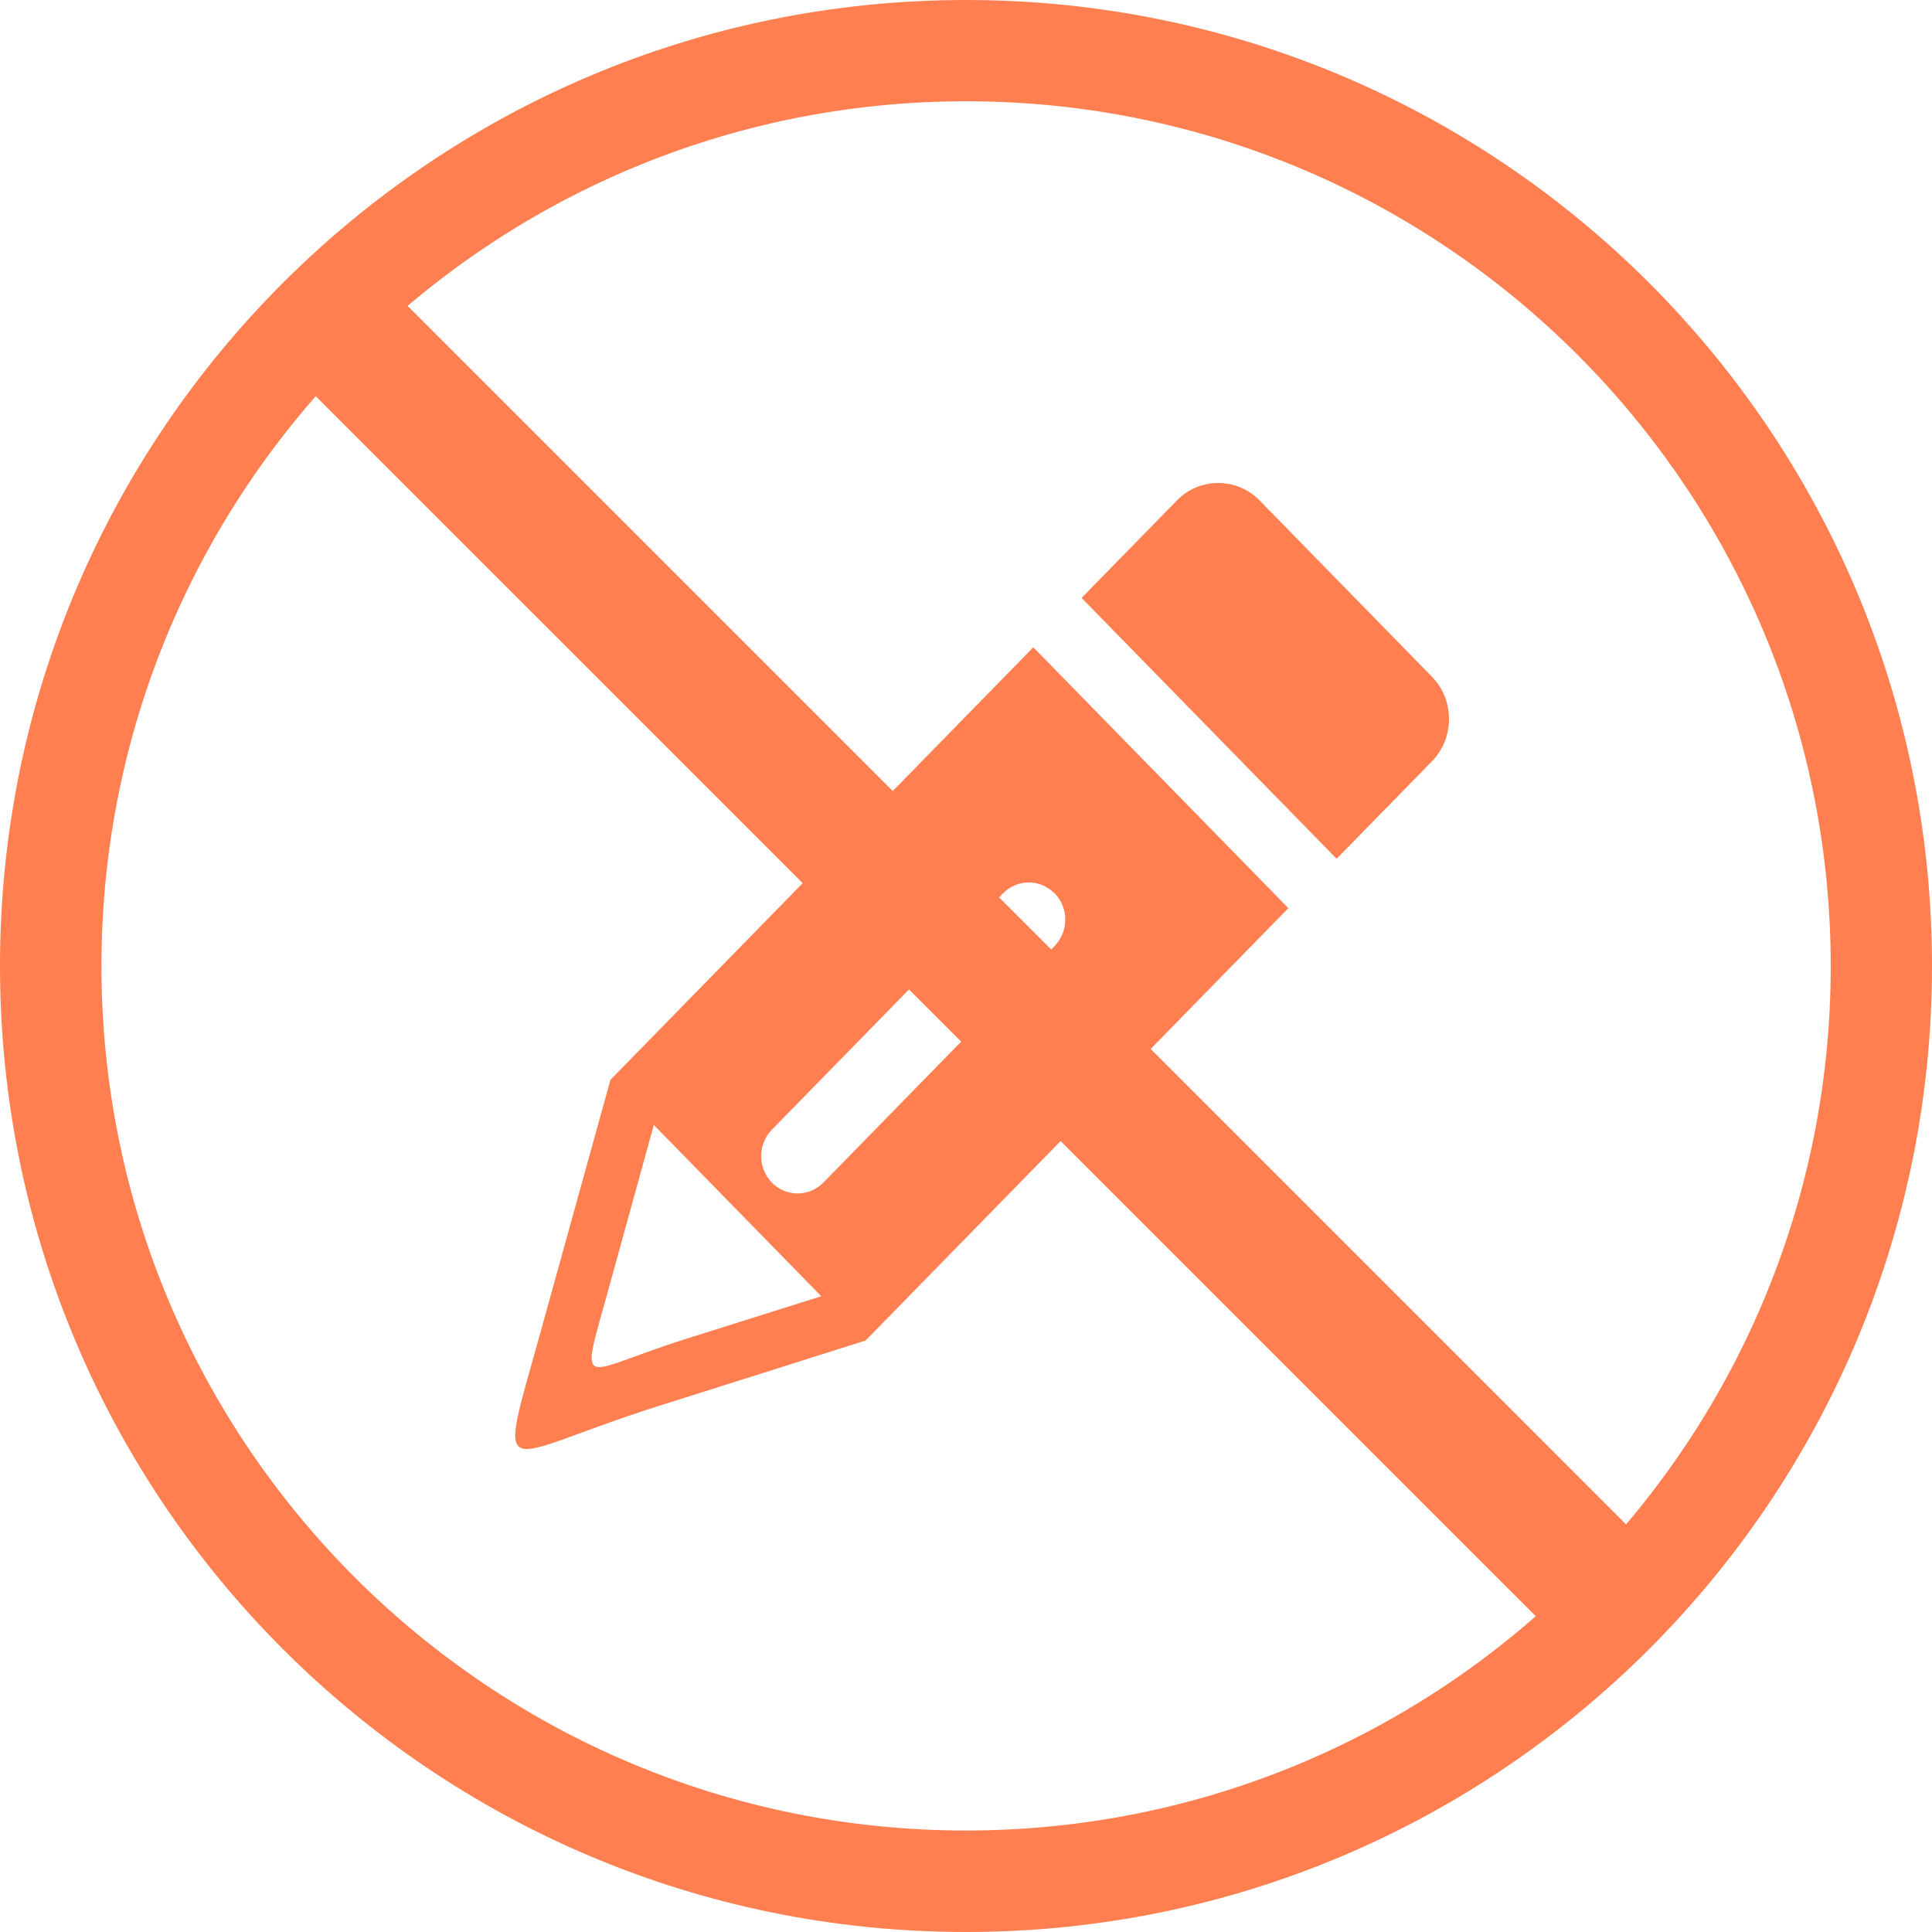
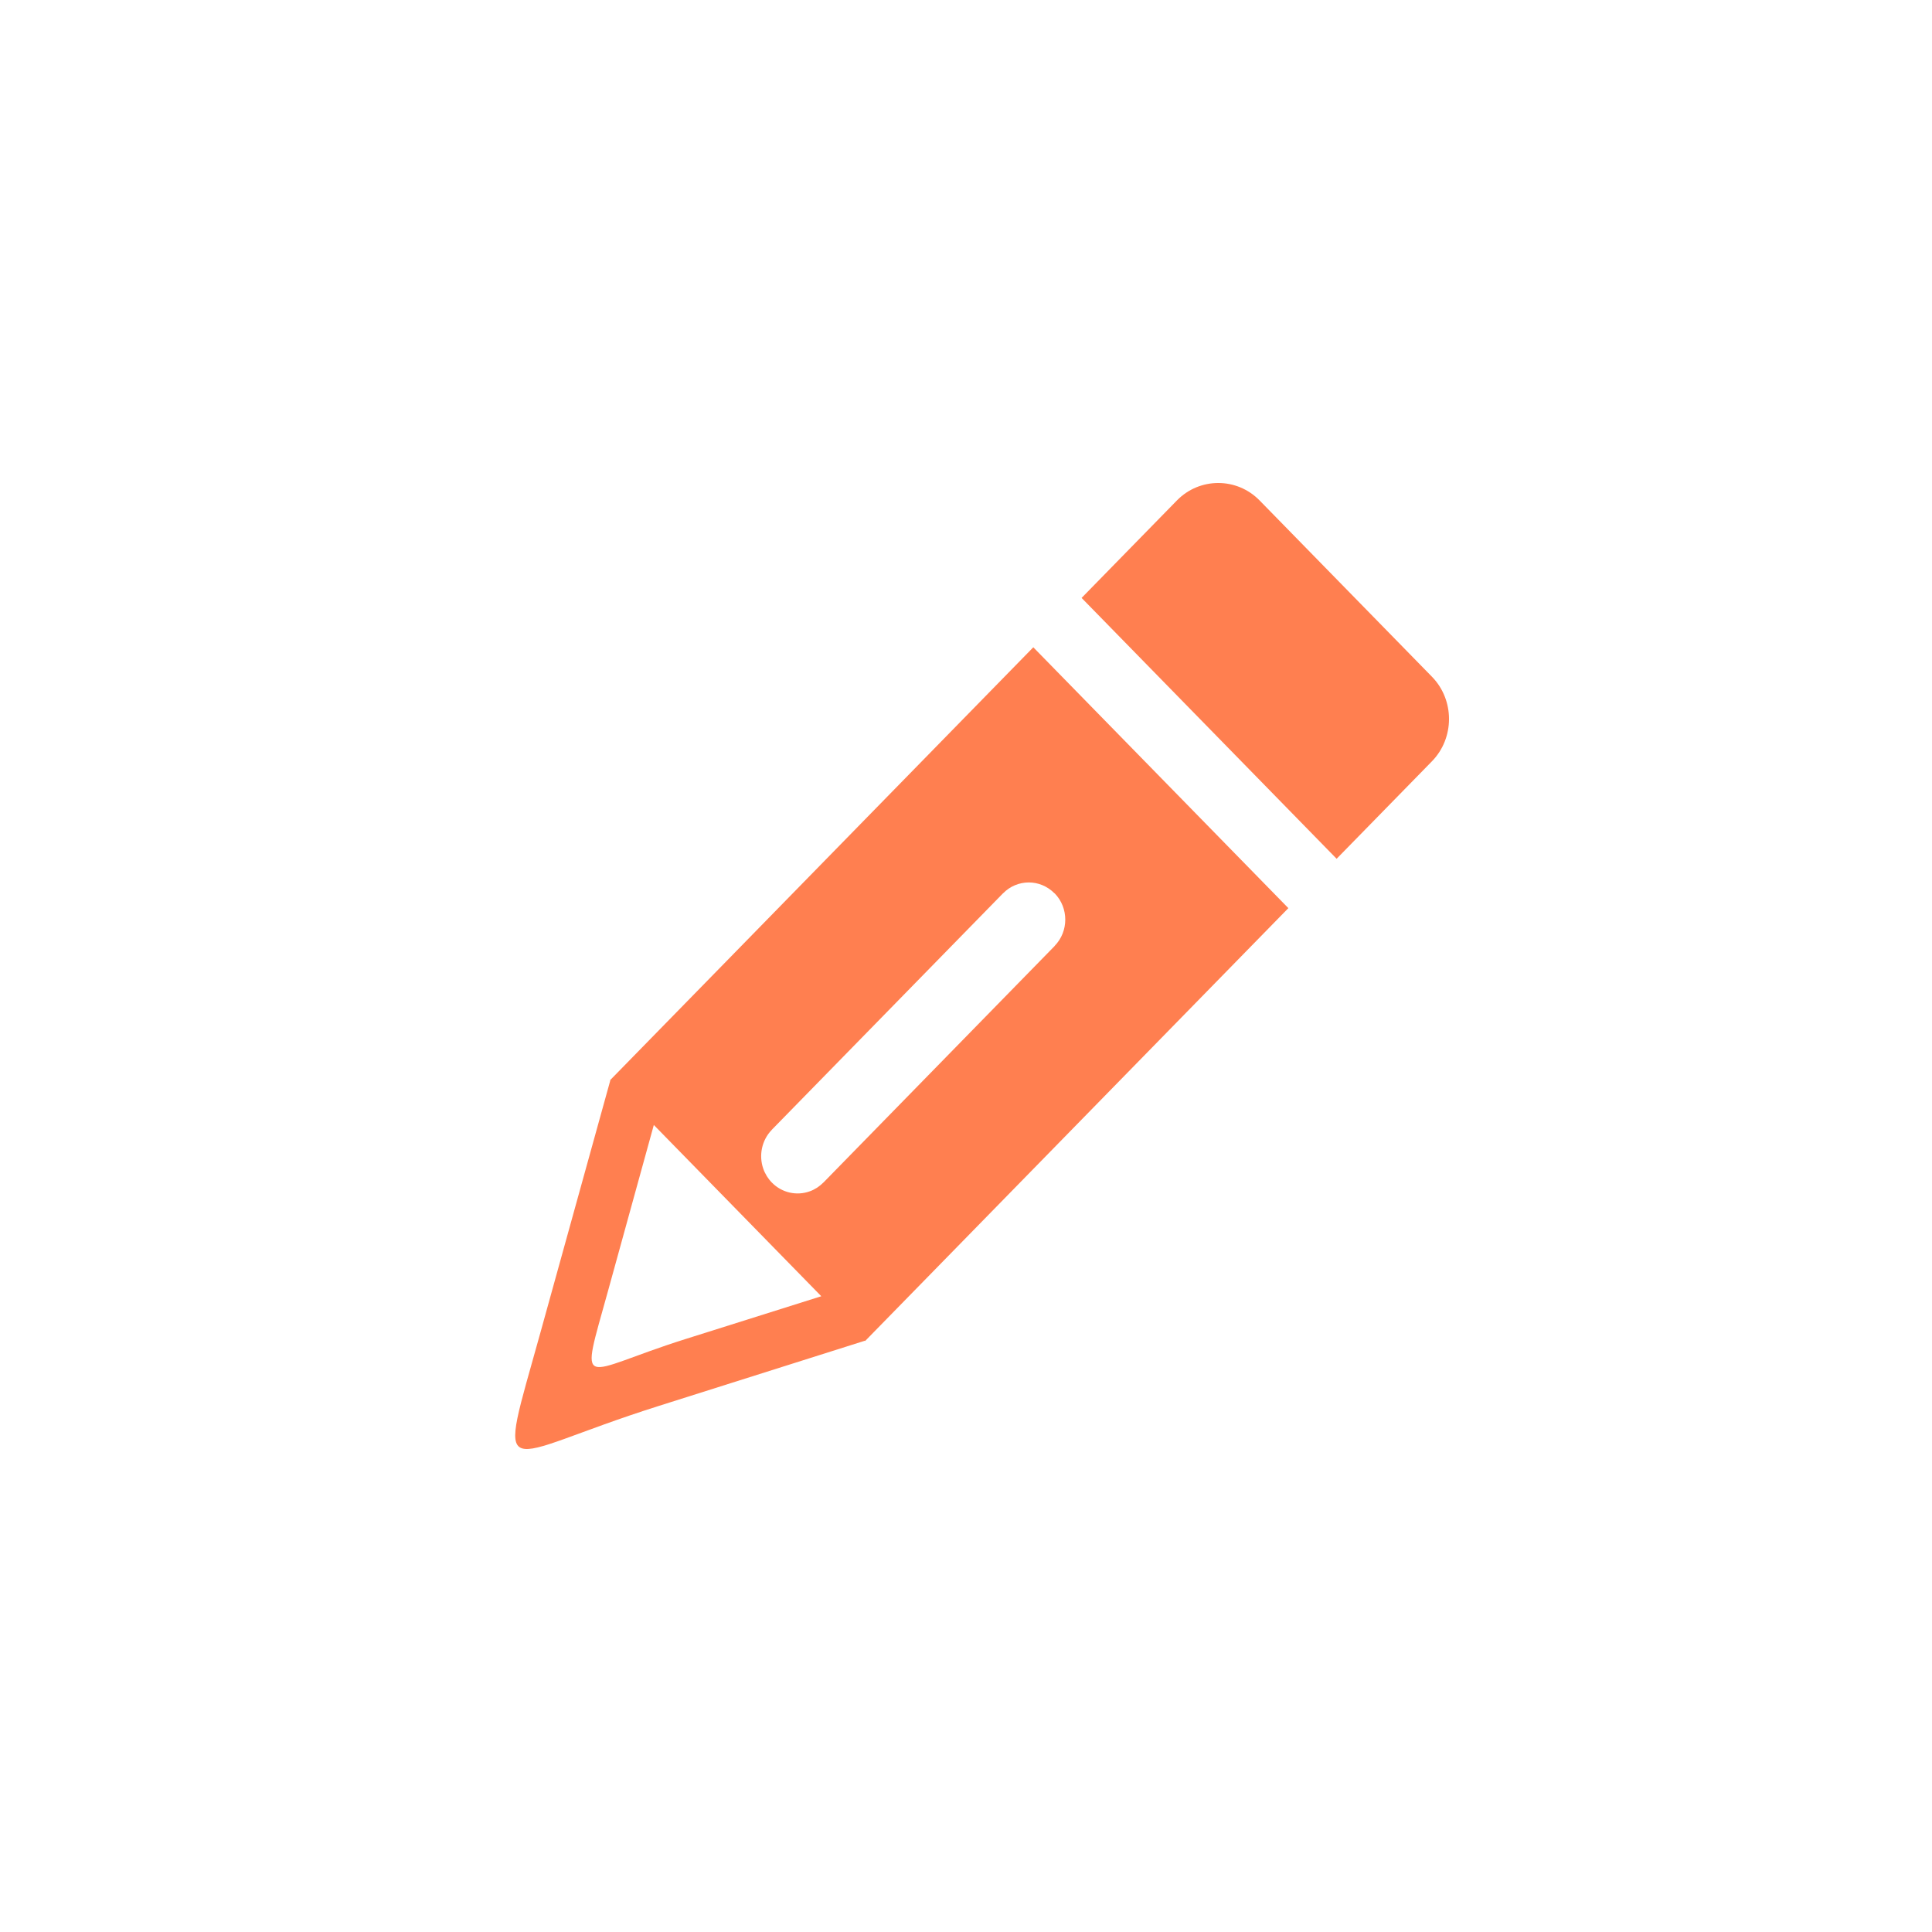
<svg xmlns="http://www.w3.org/2000/svg" width="60" height="60" viewBox="0 0 60 60" fill="none">
-   <path fill-rule="evenodd" clip-rule="evenodd" d="M0 30C0 13.427 13.431 -4.95706e-07 30 -4.95706e-07C46.573 -4.95706e-07 60 13.427 60 30C60 46.573 46.573 60 30 60C13.431 60 0 46.573 0 30ZM3.151 30C3.151 44.825 15.172 56.848 30 56.848C44.825 56.848 56.855 44.825 56.855 30C56.855 15.175 44.825 3.145 30 3.145C15.172 3.145 3.151 15.175 3.151 30Z" fill="#FF7F50" />
  <g clip-path="url(#clip0_83_570)">
    <path fill-rule="evenodd" clip-rule="evenodd" d="M39.118 15.542L44.47 21.016C45.177 21.738 45.177 22.92 44.47 23.643L41.51 26.67L33.59 18.569L36.55 15.542C37.256 14.819 38.412 14.819 39.118 15.542ZM32.754 27.742V27.744C32.974 27.969 33.083 28.267 33.083 28.56C33.083 28.852 32.974 29.148 32.754 29.375V29.377L32.752 29.38L25.571 36.726H25.568C25.506 36.79 25.437 36.843 25.368 36.89H25.366C25.294 36.936 25.22 36.973 25.143 36.999C24.747 37.141 24.287 37.048 23.971 36.726H23.969V36.724C23.907 36.66 23.854 36.589 23.809 36.519V36.516C23.764 36.443 23.728 36.367 23.702 36.289C23.563 35.884 23.654 35.413 23.967 35.09V35.088L31.15 27.742H31.152C31.372 27.517 31.663 27.405 31.95 27.405C32.236 27.405 32.525 27.517 32.747 27.742H32.754ZM26.858 41.638C24.714 42.317 22.572 42.993 20.429 43.672C15.392 45.266 15.413 46.328 16.788 41.367L18.953 33.555L18.946 33.547L32.09 20.102L40.011 28.203L26.865 41.648L26.858 41.638ZM20.305 34.937L25.506 40.256C24.098 40.701 22.689 41.145 21.283 41.587C17.975 42.629 17.989 43.328 18.889 40.068L20.305 34.937Z" fill="#FF7F50" />
  </g>
-   <line x1="9.201" y1="8.872" x2="50.214" y2="49.884" stroke="#FF7F50" stroke-width="4" />
  <defs>
    <clipPath id="clip0_83_570">
      <rect width="29" height="30" fill="white" transform="translate(16 15)" />
    </clipPath>
  </defs>
</svg>